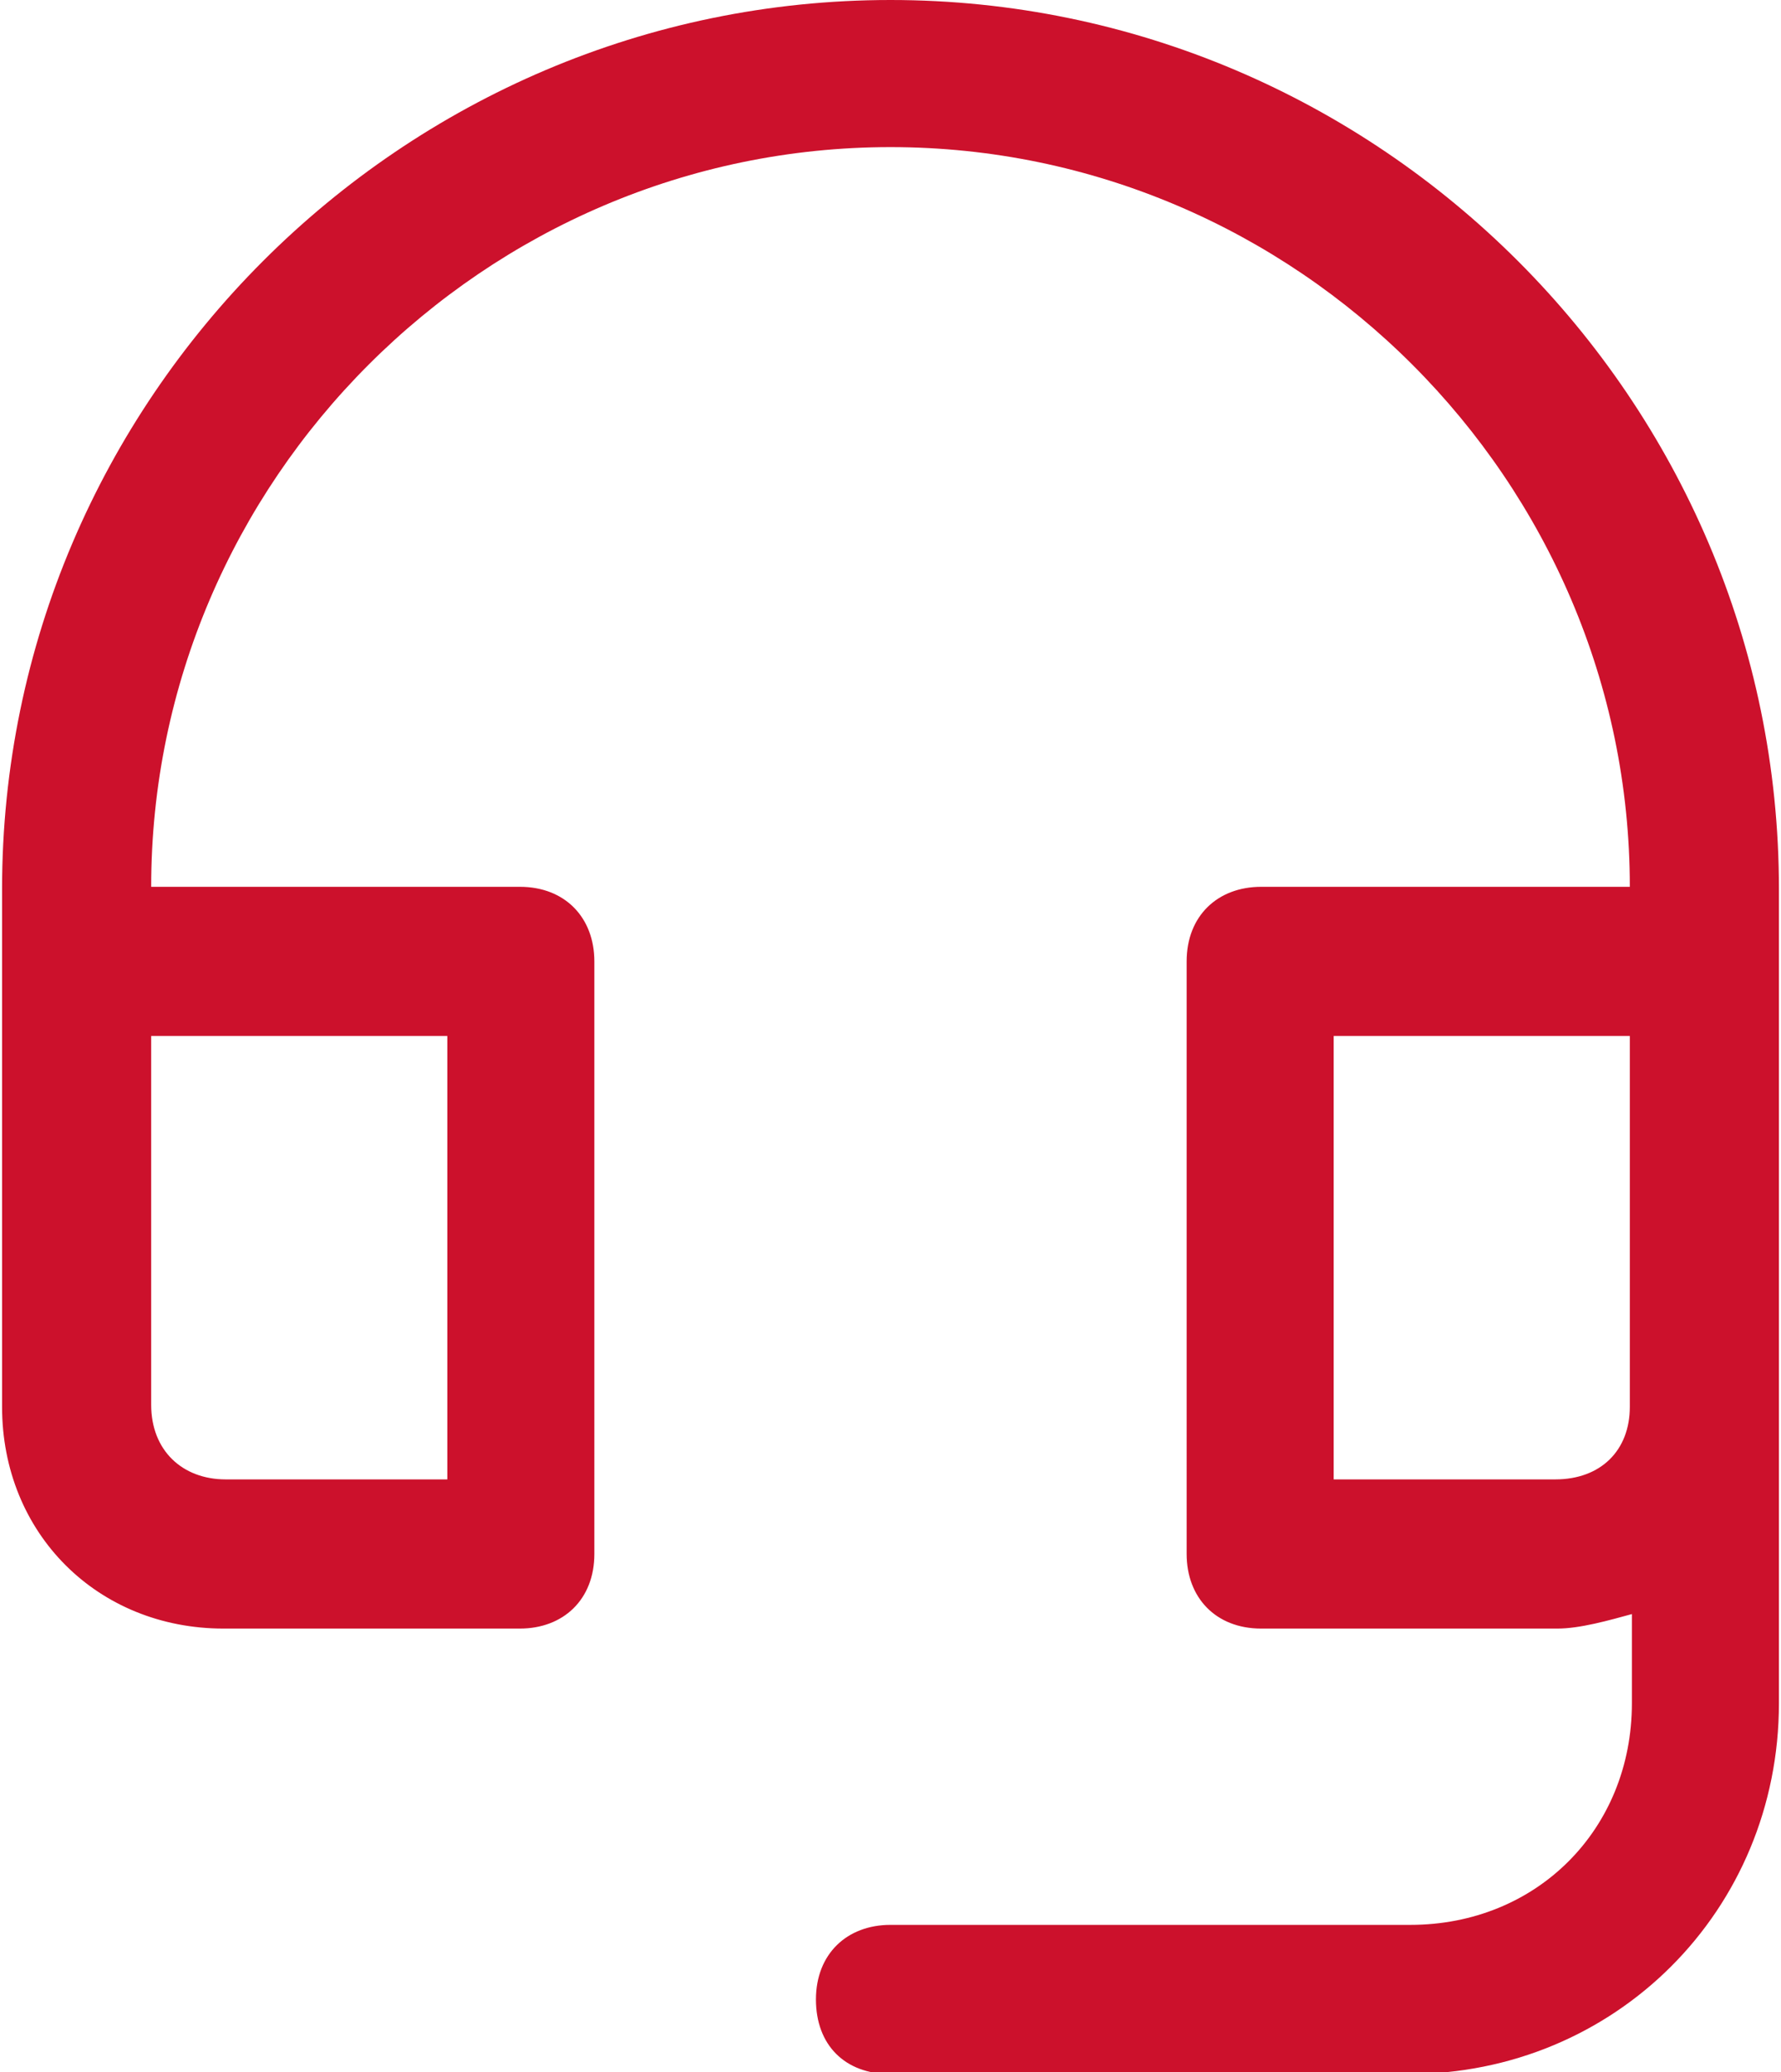
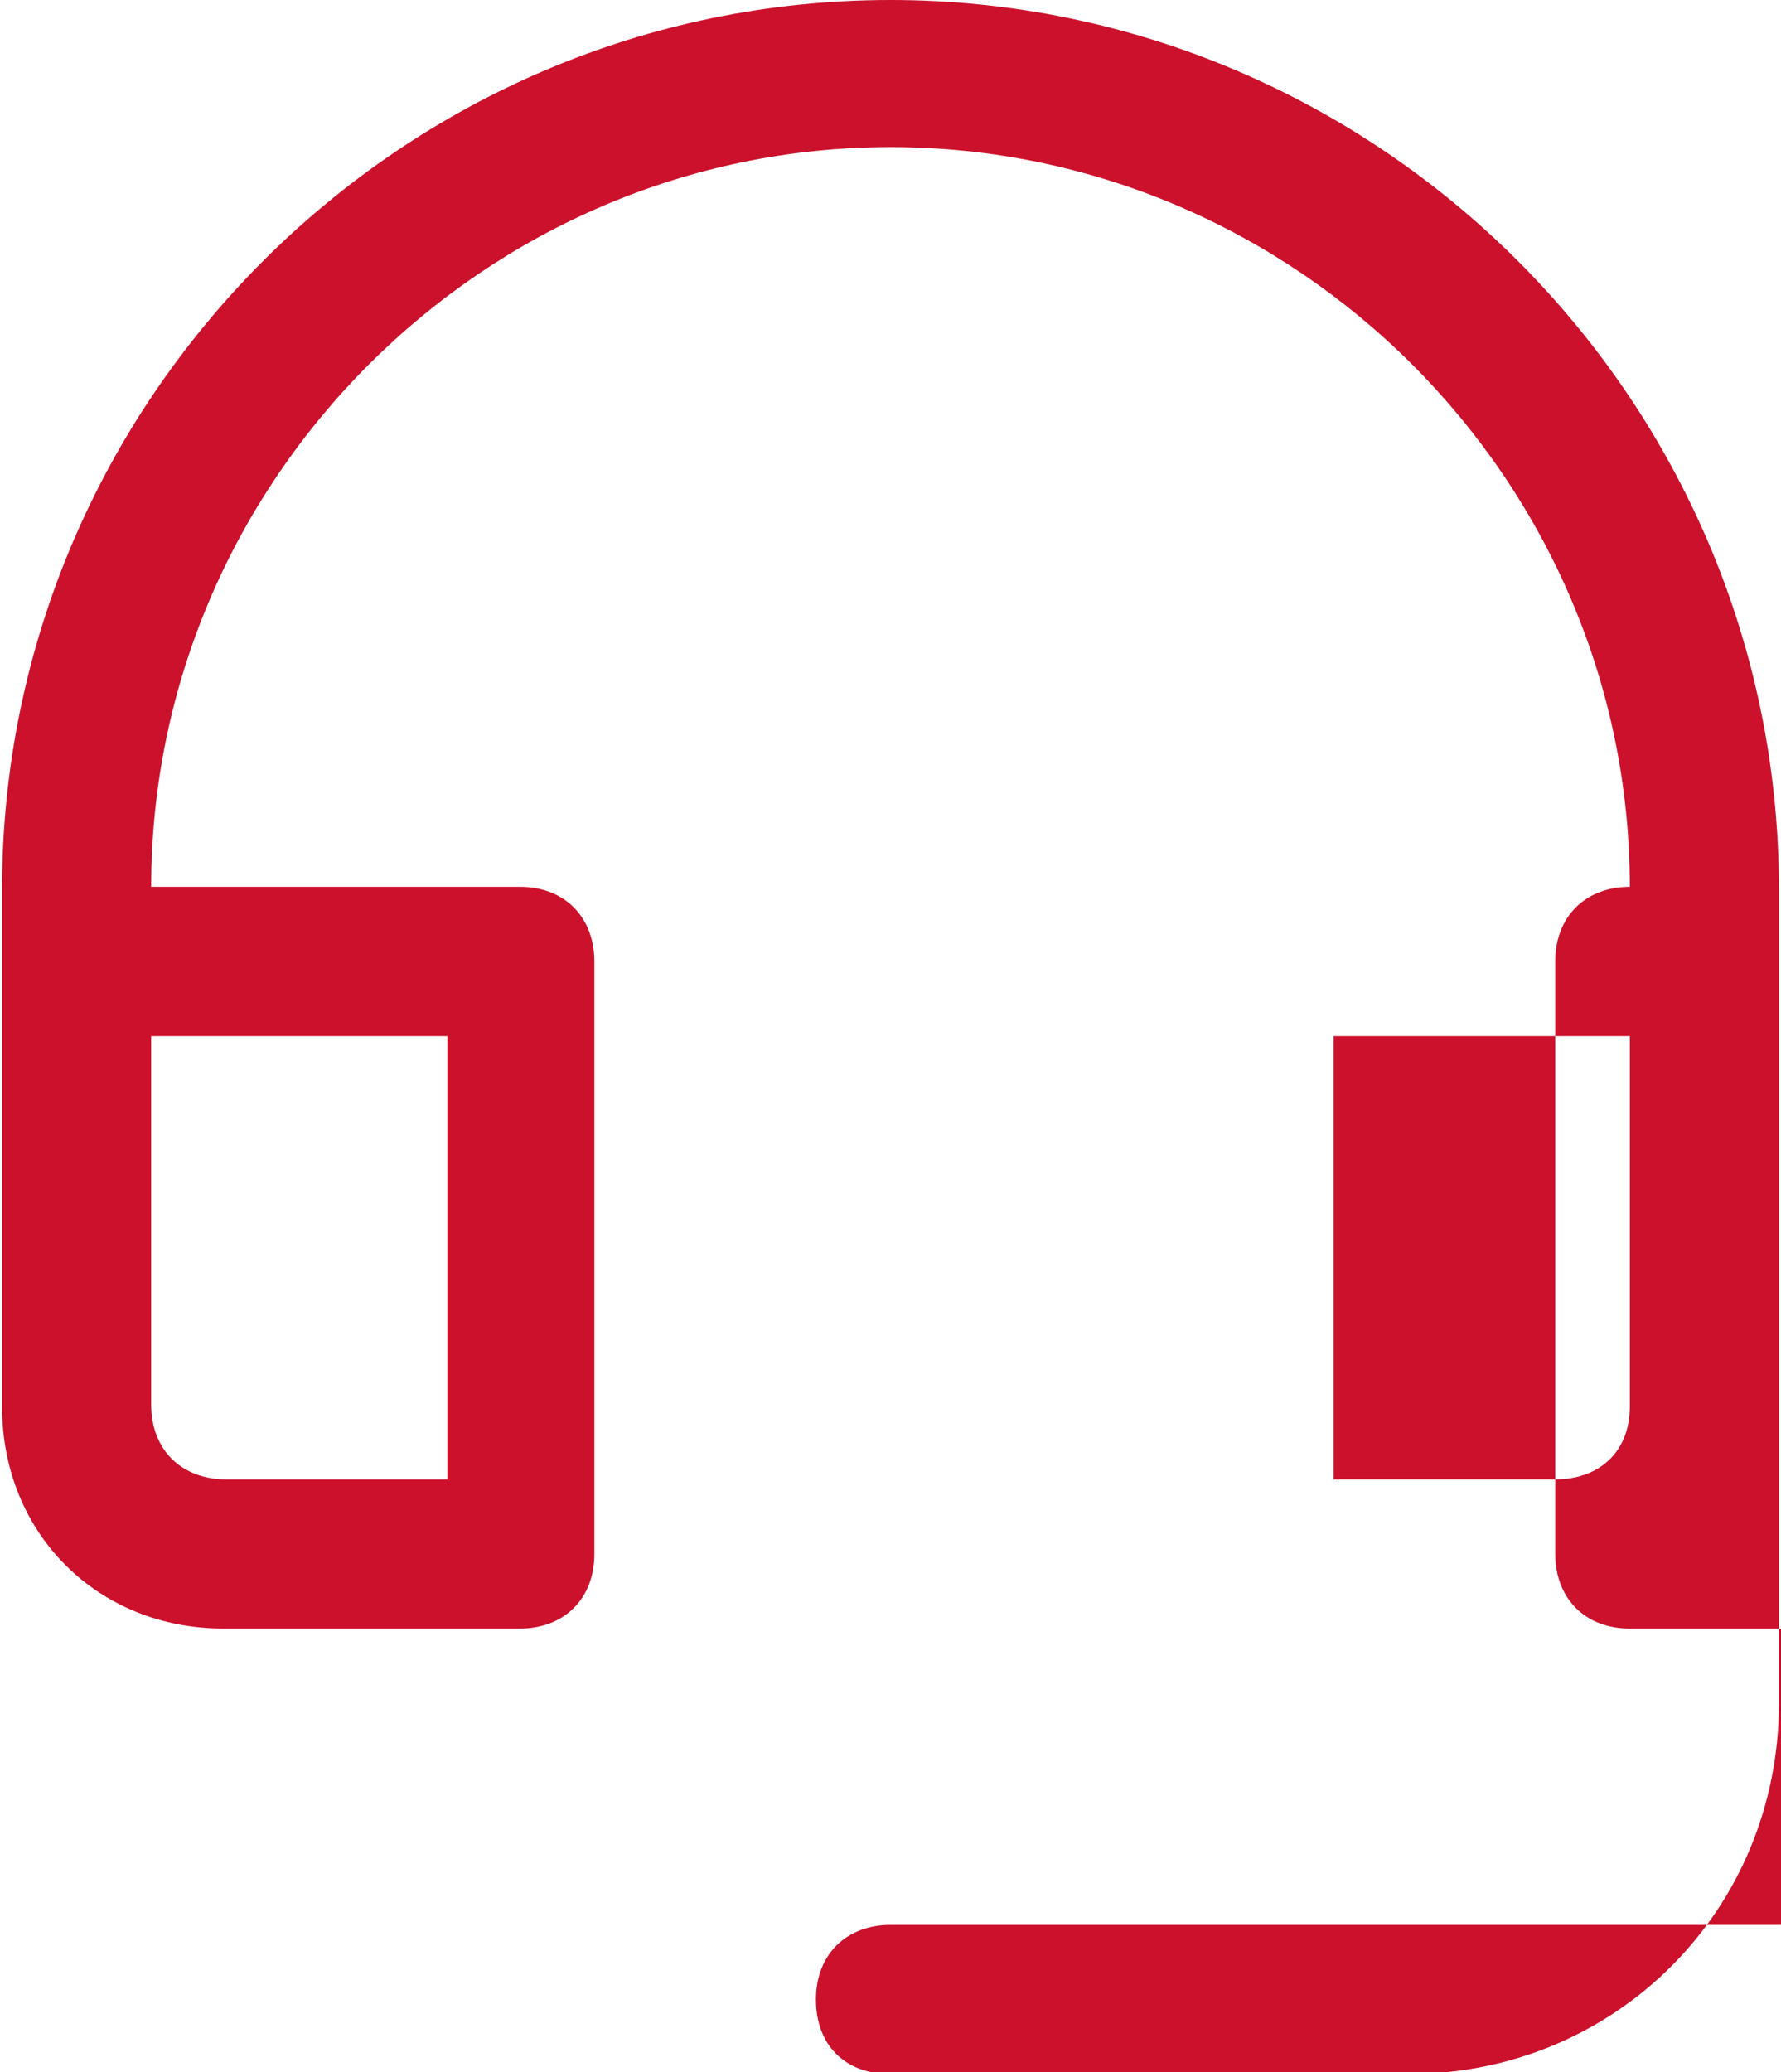
<svg xmlns="http://www.w3.org/2000/svg" version="1.1" id="Capa_1" x="0px" y="0px" viewBox="0 0 86 100" style="enable-background:new 0 0 86 100;" xml:space="preserve">
  <style type="text/css">
	.st0{fill:#CC112C;}
</style>
-   <path class="st0" d="M43,0C19.4,0,0.1,19.3,0.1,42.9v25c0,6.1,4.6,10.7,10.7,10.7h14.3c2.1,0,3.6-1.4,3.6-3.6V46.4  c0-2.1-1.4-3.6-3.6-3.6H7.3C7.3,23.2,23.4,7.1,43,7.1s35.7,16.1,35.7,35.7H60.9c-2.1,0-3.6,1.4-3.6,3.6V75c0,2.1,1.4,3.6,3.6,3.6  h14.3c1.1,0,2.5-0.4,3.6-0.7v4.3c0,6.1-4.6,10.7-10.7,10.7H43c-2.1,0-3.6,1.4-3.6,3.6s1.4,3.6,3.6,3.6h25c10,0,17.9-7.9,17.9-17.9  V42.9C85.9,19.3,66.6,0,43,0z M21.6,50v21.4H10.9c-2.1,0-3.6-1.4-3.6-3.6V50H21.6z M75.1,71.4H64.4V50h14.3v17.9  C78.7,70,77.3,71.4,75.1,71.4z" />
+   <path class="st0" d="M43,0C19.4,0,0.1,19.3,0.1,42.9v25c0,6.1,4.6,10.7,10.7,10.7h14.3c2.1,0,3.6-1.4,3.6-3.6V46.4  c0-2.1-1.4-3.6-3.6-3.6H7.3C7.3,23.2,23.4,7.1,43,7.1s35.7,16.1,35.7,35.7c-2.1,0-3.6,1.4-3.6,3.6V75c0,2.1,1.4,3.6,3.6,3.6  h14.3c1.1,0,2.5-0.4,3.6-0.7v4.3c0,6.1-4.6,10.7-10.7,10.7H43c-2.1,0-3.6,1.4-3.6,3.6s1.4,3.6,3.6,3.6h25c10,0,17.9-7.9,17.9-17.9  V42.9C85.9,19.3,66.6,0,43,0z M21.6,50v21.4H10.9c-2.1,0-3.6-1.4-3.6-3.6V50H21.6z M75.1,71.4H64.4V50h14.3v17.9  C78.7,70,77.3,71.4,75.1,71.4z" />
</svg>